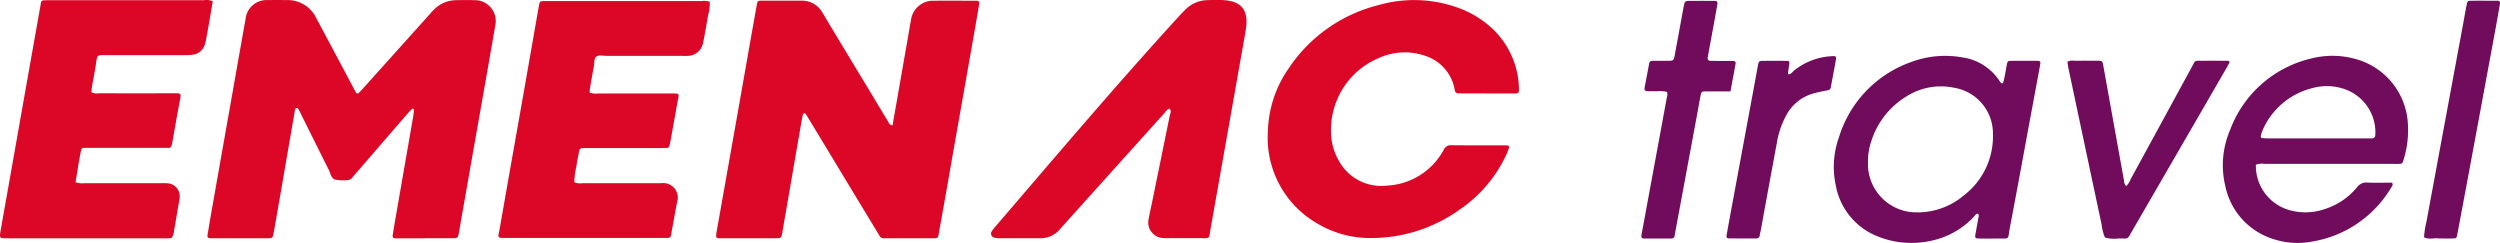
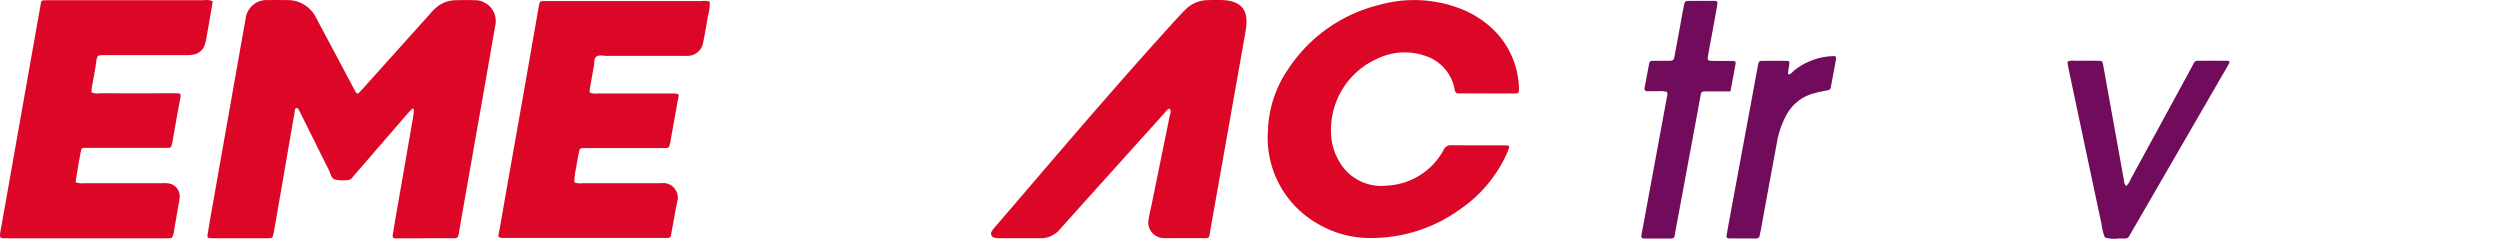
<svg xmlns="http://www.w3.org/2000/svg" width="186.015" height="18.074" viewBox="0 0 186.015 18.074">
  <defs>
    <clipPath id="clip-path">
      <rect id="Rectangle_16" data-name="Rectangle 16" width="186.015" height="18.074" fill="#710c5c" />
    </clipPath>
  </defs>
  <g id="Group_38" data-name="Group 38" clip-path="url(#clip-path)">
    <path id="Path_94" data-name="Path 94" d="M506.241,17.956c-.714,0-1.428,0-2.142,0-.21,0-.263-.057-.229-.268.1-.642.214-1.283.325-1.924q.593-3.411,1.186-6.822c.032-.185.05-.372.067-.559,0-.022-.045-.053-.074-.071a.063.063,0,0,0-.06,0c-.13.137-.261.273-.385.415q-1.9,2.19-3.792,4.382c-.082.1-.17.187-.246.287a.527.527,0,0,1-.483.235,2.8,2.8,0,0,1-.867-.056c-.264-.114-.312-.478-.443-.737-.67-1.33-1.331-2.664-1.995-4-.066-.131-.124-.267-.2-.394-.047-.083-.08-.209-.209-.182-.094.02-.1.125-.112.206,0,.021-.007.041-.01.062q-.45,2.605-.9,5.21-.322,1.861-.646,3.721c-.018.1-.048.2-.071.307a.212.212,0,0,1-.222.178c-.1,0-.21.005-.315.005h-3.843c-.063,0-.126,0-.189,0-.3-.01-.334-.044-.287-.327q.165-.994.34-1.986.672-3.812,1.348-7.624c.376-2.128.749-4.257,1.131-6.384a1.569,1.569,0,0,1,1.665-1.4c.462-.009.924-.006,1.386,0a2.357,2.357,0,0,1,2.2,1.322q1.349,2.526,2.693,5.056c.089.167.177.333.273.5a.127.127,0,0,0,.212.021c.136-.13.262-.272.388-.413l4.925-5.483a3.424,3.424,0,0,1,.59-.565,2.341,2.341,0,0,1,1.3-.431c.462-.009.924-.016,1.386,0a1.552,1.552,0,0,1,1.557,1.9q-.611,3.536-1.239,7.068-.6,3.41-1.2,6.819c-.095.537-.182,1.076-.281,1.612-.049.266-.1.309-.38.311-.714,0-1.428,0-2.142,0" transform="translate(-474.645 -0.223)" fill="#dc0727" />
-     <path id="Path_95" data-name="Path 95" d="M1704.566,10.9c.128-.728.253-1.43.375-2.131.333-1.9.668-3.8.995-5.7a1.692,1.692,0,0,1,.75-1.185,1.616,1.616,0,0,1,.895-.262c1.07-.008,2.141,0,3.211,0,.2,0,.249.065.214.281-.1.621-.205,1.242-.315,1.861q-.676,3.842-1.356,7.683c-.426,2.416-.843,4.835-1.284,7.249-.118.648,0,.6-.693.6-1.008,0-2.015,0-3.022,0-.7,0-.571.088-.937-.516q-1.518-2.5-3.03-5.007l-1.988-3.284c-.087-.143-.173-.288-.268-.426-.033-.048-.086-.1-.156-.054a.163.163,0,0,0-.063.091c-.043.205-.083.411-.119.618q-.707,4.092-1.414,8.184a1.673,1.673,0,0,1-.058.243.2.2,0,0,1-.186.143c-.1.007-.21.008-.314.008h-3.967c-.084,0-.168,0-.252-.007a.151.151,0,0,1-.14-.173,2.03,2.03,0,0,1,.036-.312q.653-3.686,1.307-7.372.6-3.377,1.191-6.754.241-1.363.487-2.725c.06-.327.068-.335.407-.336.965,0,1.931,0,2.9,0a1.744,1.744,0,0,1,1.6.924c1.173,1.962,2.36,3.917,3.541,5.875.433.718.863,1.439,1.3,2.155.072.117.1.28.351.331" transform="translate(-1638.158 -1.568)" fill="#dc0727" />
    <path id="Path_96" data-name="Path 96" d="M5.618,13.7a1.47,1.47,0,0,0,.689.076q2.8.006,5.606,0c.168,0,.337-.009.5.005a.968.968,0,0,1,.951,1.1c-.016.229-.074.455-.113.682-.1.579-.195,1.159-.3,1.737a1.315,1.315,0,0,1-.158.535,1.55,1.55,0,0,1-.565.042q-5.8,0-11.59,0c-.147,0-.294,0-.441-.007s-.214-.085-.2-.249c.013-.125.035-.249.057-.373Q.792,13.1,1.525,8.944,2.264,4.761,3.008.578C3.023.5,3.031.411,3.05.33a.184.184,0,0,1,.17-.156c.167-.01.335-.014.5-.014q5.732,0,11.464,0a1.057,1.057,0,0,1,.644.085c-.074.443-.148.9-.226,1.347q-.123.713-.255,1.425a2.884,2.884,0,0,1-.1.429,1.088,1.088,0,0,1-.908.772,4.223,4.223,0,0,1-.628.029q-2.929,0-5.858,0c-.594,0-.623-.037-.707.6-.08.6-.209,1.2-.311,1.8a3.673,3.673,0,0,0-.027.368.949.949,0,0,0,.563.071q2.772.006,5.543,0c.551,0,.584-.029.471.538-.2,1.029-.374,2.064-.559,3.1-.015.082-.038.163-.058.245a.209.209,0,0,1-.219.181l-.5,0H6.759l-.5,0a.207.207,0,0,0-.225.175c-.058.288-.114.576-.164.865-.084.495-.163.991-.248,1.513" transform="translate(0 -0.146)" fill="#dc0727" />
    <path id="Path_97" data-name="Path 97" d="M1192.48,2.973a3.287,3.287,0,0,1-.127.987c-.119.682-.226,1.367-.373,2.043a1.173,1.173,0,0,1-1.158.97c-.167.011-.336,0-.5,0q-2.771,0-5.542,0c-.249,0-.54-.093-.738.057s-.137.468-.184.712c-.113.576-.209,1.156-.307,1.735a1.352,1.352,0,0,0,0,.231,1.4,1.4,0,0,0,.644.061q2.708.006,5.417,0c.682,0,.576.025.475.588q-.272,1.518-.544,3.035a2.637,2.637,0,0,1-.078.3.187.187,0,0,1-.188.135c-.168,0-.336.006-.5.006h-5.29c-.168,0-.336,0-.5.007a.212.212,0,0,0-.219.183c-.073.392-.164.781-.212,1.176a5.376,5.376,0,0,0-.153,1.181,1.166,1.166,0,0,0,.622.065q2.74.006,5.479,0c.126,0,.253.009.378,0a1.082,1.082,0,0,1,1.174,1.383c-.112.534-.2,1.072-.3,1.608-.053.289-.108.577-.157.867a.233.233,0,0,1-.255.218c-.147,0-.294,0-.441,0q-5.731,0-11.463,0c-.868,0-.714.012-.588-.709q.594-3.41,1.2-6.818t1.2-6.818c.174-.992.346-1.984.522-2.975.048-.271.085-.3.377-.305.126,0,.252,0,.378,0q5.668,0,11.337,0a1.332,1.332,0,0,1,.627.054" transform="translate(-1139.668 -2.816)" fill="#dc0727" />
    <path id="Path_98" data-name="Path 98" d="M3010.753,7.223q-1.04,0-2.079,0a.261.261,0,0,1-.3-.238,3.462,3.462,0,0,0-.183-.666,3.231,3.231,0,0,0-2-1.883,4.66,4.66,0,0,0-3.5.168,5.8,5.8,0,0,0-3.512,5.8,4.15,4.15,0,0,0,.517,1.737,3.59,3.59,0,0,0,3.606,1.946,5.088,5.088,0,0,0,4.243-2.658.583.583,0,0,1,.588-.349c1.3.014,2.6.006,3.906.007a2.267,2.267,0,0,1,.251.011c.1.011.152.075.119.17-.062.178-.129.355-.208.526a9.991,9.991,0,0,1-3.468,4.076,11.265,11.265,0,0,1-6.546,2.115,7.641,7.641,0,0,1-3.974-1.04A7.353,7.353,0,0,1,2994.469,10a8.553,8.553,0,0,1,1.518-4.6,11.329,11.329,0,0,1,6.739-4.754,9.587,9.587,0,0,1,5.705.144,7.371,7.371,0,0,1,2.88,1.753,6.315,6.315,0,0,1,1.834,4.234c0,.063.006.126,0,.189,0,.214-.039.26-.253.261-.714,0-1.428,0-2.142,0Z" transform="translate(-2900.128 -0.275)" fill="#dc0727" />
    <path id="Path_99" data-name="Path 99" d="M2342.74,17.725c-.5,0-1.008,0-1.512,0a1.343,1.343,0,0,1-.37-.048.309.309,0,0,1-.173-.46,2.917,2.917,0,0,1,.269-.348c4.5-5.237,8.964-10.514,13.626-15.614.17-.186.344-.369.523-.545a2.373,2.373,0,0,1,1.642-.7c.4-.012.8-.023,1.2,0,1.3.077,1.843.735,1.671,2.035-.066.5-.165.994-.252,1.49q-1.194,6.757-2.395,13.512c-.136.763.009.67-.824.674-.756,0-1.512,0-2.268,0a4.275,4.275,0,0,1-.44-.009,1.162,1.162,0,0,1-1.074-1.412c.072-.413.17-.822.254-1.233q.657-3.206,1.308-6.413c.037-.185.161-.386,0-.576-.2.049-.287.231-.409.365q-3.755,4.162-7.5,8.331c-.084.094-.171.185-.252.282a1.842,1.842,0,0,1-1.5.667c-.5,0-1.008,0-1.512,0Z" transform="translate(-2266.899 0)" fill="#dc0727" />
-     <path id="Path_100" data-name="Path 100" d="M4341.752,143.621c-.173-.022-.23.14-.325.238a6.062,6.062,0,0,1-3.444,1.824,6.684,6.684,0,0,1-3.71-.381,5.035,5.035,0,0,1-3.106-3.775,6.528,6.528,0,0,1,.235-3.6,8.606,8.606,0,0,1,5.327-5.579,7.218,7.218,0,0,1,3.84-.362,3.984,3.984,0,0,1,2.786,1.764.6.6,0,0,0,.119.142.088.088,0,0,0,.146-.035c.048-.16.085-.325.117-.489.053-.268.1-.537.147-.8.059-.3.076-.323.355-.325q.945-.008,1.889,0c.254,0,.288.05.241.307q-.32,1.732-.643,3.464c-.532,2.866-1.052,5.735-1.6,8.6-.191,1,.048.837-.99.851q-.63.009-1.259,0c-.345,0-.37-.036-.315-.355.073-.413.147-.826.221-1.239a.259.259,0,0,0-.028-.244m-4.571-.109a5.325,5.325,0,0,0,3.53-1.279,5.519,5.519,0,0,0,2.143-4.55,3.444,3.444,0,0,0-2.907-3.446,4.77,4.77,0,0,0-3.5.63,6.029,6.029,0,0,0-2.655,3.387,4.615,4.615,0,0,0-.236,1.545,3.6,3.6,0,0,0,3.628,3.713" transform="translate(-4194.571 -127.717)" fill="#710c5c" />
-     <path id="Path_101" data-name="Path 101" d="M5252.206,140.007a3.422,3.422,0,0,0,2.448,3.358,4.376,4.376,0,0,0,2.664-.06,5.107,5.107,0,0,0,2.419-1.632.826.826,0,0,1,.747-.344c.625.025,1.252.007,1.851.007.1.158.016.239-.034.32a8.439,8.439,0,0,1-5.933,4.066,5.737,5.737,0,0,1-2.682-.135,5.24,5.24,0,0,1-3.747-3.963,6.645,6.645,0,0,1,.345-4.2,8.516,8.516,0,0,1,6.028-5.324,6.337,6.337,0,0,1,3.237.016,5.28,5.28,0,0,1,3.966,4.824,7.355,7.355,0,0,1-.333,2.733c-.072.247-.091.257-.351.266-.167.006-.336,0-.5,0q-4.722,0-9.444,0a1.365,1.365,0,0,0-.676.059m4.538-1.957h3.644l.439,0a.233.233,0,0,0,.255-.22,1.48,1.48,0,0,0,.012-.251,3.405,3.405,0,0,0-2.489-3.257,3.994,3.994,0,0,0-2.172-.02,5.465,5.465,0,0,0-3.743,3.171,1.924,1.924,0,0,0-.122.418.112.112,0,0,0,.1.136c.145.013.291.023.437.023q1.822,0,3.644,0" transform="translate(-5084.355 -127.745)" fill="#710c5c" />
    <path id="Path_102" data-name="Path 102" d="M4882.779,143.337a.83.83,0,0,1,.522-.074q.881-.009,1.763,0c.292,0,.324.03.374.306q.259,1.424.513,2.849.519,2.88,1.04,5.76a.608.608,0,0,0,.16.41,1.334,1.334,0,0,0,.335-.514q2.246-4.116,4.488-8.233c.374-.685.2-.568.947-.577.524-.006,1.05,0,1.574,0,.122,0,.255-.033.367.09-.087.16-.173.326-.268.488q-3.5,6.046-7,12.091c-.377.652-.235.555-.975.549a2.508,2.508,0,0,1-1.048-.07,3.611,3.611,0,0,1-.247-.968q-1.233-5.785-2.456-11.572c-.039-.181-.06-.365-.087-.533" transform="translate(-4728.952 -138.742)" fill="#710c5c" />
    <path id="Path_103" data-name="Path 103" d="M3878.333,8.366a2.511,2.511,0,0,0-.789-.048c-.21-.008-.42,0-.63,0s-.28-.075-.247-.261c.109-.6.228-1.2.337-1.794a.227.227,0,0,1,.258-.209c.378,0,.756,0,1.134,0,.42,0,.437-.02.518-.453.131-.7.259-1.4.388-2.1.091-.5.178-.991.273-1.486.077-.4.1-.418.479-.421q.914-.006,1.827,0c.167,0,.229.071.2.237-.1.6-.211,1.2-.32,1.8-.128.7-.262,1.4-.387,2.105-.042.239.015.315.248.319.546.01,1.092.007,1.638.011.125,0,.2.066.178.195-.123.679-.251,1.357-.383,2.069h-1.42c-.168,0-.336,0-.5,0-.2.01-.255.054-.294.257-.1.515-.188,1.032-.284,1.548q-.811,4.364-1.621,8.727c-.012.062-.021.124-.03.187a.239.239,0,0,1-.251.228c-.672,0-1.344,0-2.016,0-.188,0-.242-.086-.2-.3.132-.722.271-1.444.4-2.166q.744-4.024,1.486-8.048a.6.6,0,0,0,.009-.39" transform="translate(-3754.298 -1.529)" fill="#710c5c" />
-     <path id="Path_104" data-name="Path 104" d="M5726.23,19.293c-.328-.057-.731.106-1.106-.088a5.928,5.928,0,0,1,.169-1.111l2.775-14.964c.075-.412.145-.826.229-1.237.053-.262.084-.287.326-.289.65-.005,1.3,0,1.95,0,.166,0,.224.07.195.242q-.152.9-.317,1.8-1.058,5.72-2.121,11.44-.363,1.948-.731,3.894c-.057.3-.072.308-.365.314-.314.007-.629,0-1,0" transform="translate(-5544.76 -1.55)" fill="#710c5c" />
    <path id="Path_105" data-name="Path 105" d="M4082.221,133.881c.188-.013.276-.175.4-.277a4.86,4.86,0,0,1,2.834-1.078c.292-.021.331.019.277.322-.116.661-.247,1.319-.366,1.98a.257.257,0,0,1-.239.238c-.35.066-.7.135-1.044.229a3.275,3.275,0,0,0-2.018,1.6,6.528,6.528,0,0,0-.726,2.133q-.6,3.218-1.183,6.436c-.023.124-.062.245-.079.369a.258.258,0,0,1-.289.258c-.671,0-1.343,0-2.015-.007a.16.16,0,0,1-.171-.2q.182-1.022.372-2.043.79-4.269,1.582-8.539c.133-.722.263-1.444.4-2.166.039-.2.1-.259.287-.261q.913-.007,1.826,0c.2,0,.235.056.2.283-.033.207-.067.414-.094.622,0,.032.03.068.048.107" transform="translate(-3949.139 -128.347)" fill="#710c5c" />
  </g>
</svg>